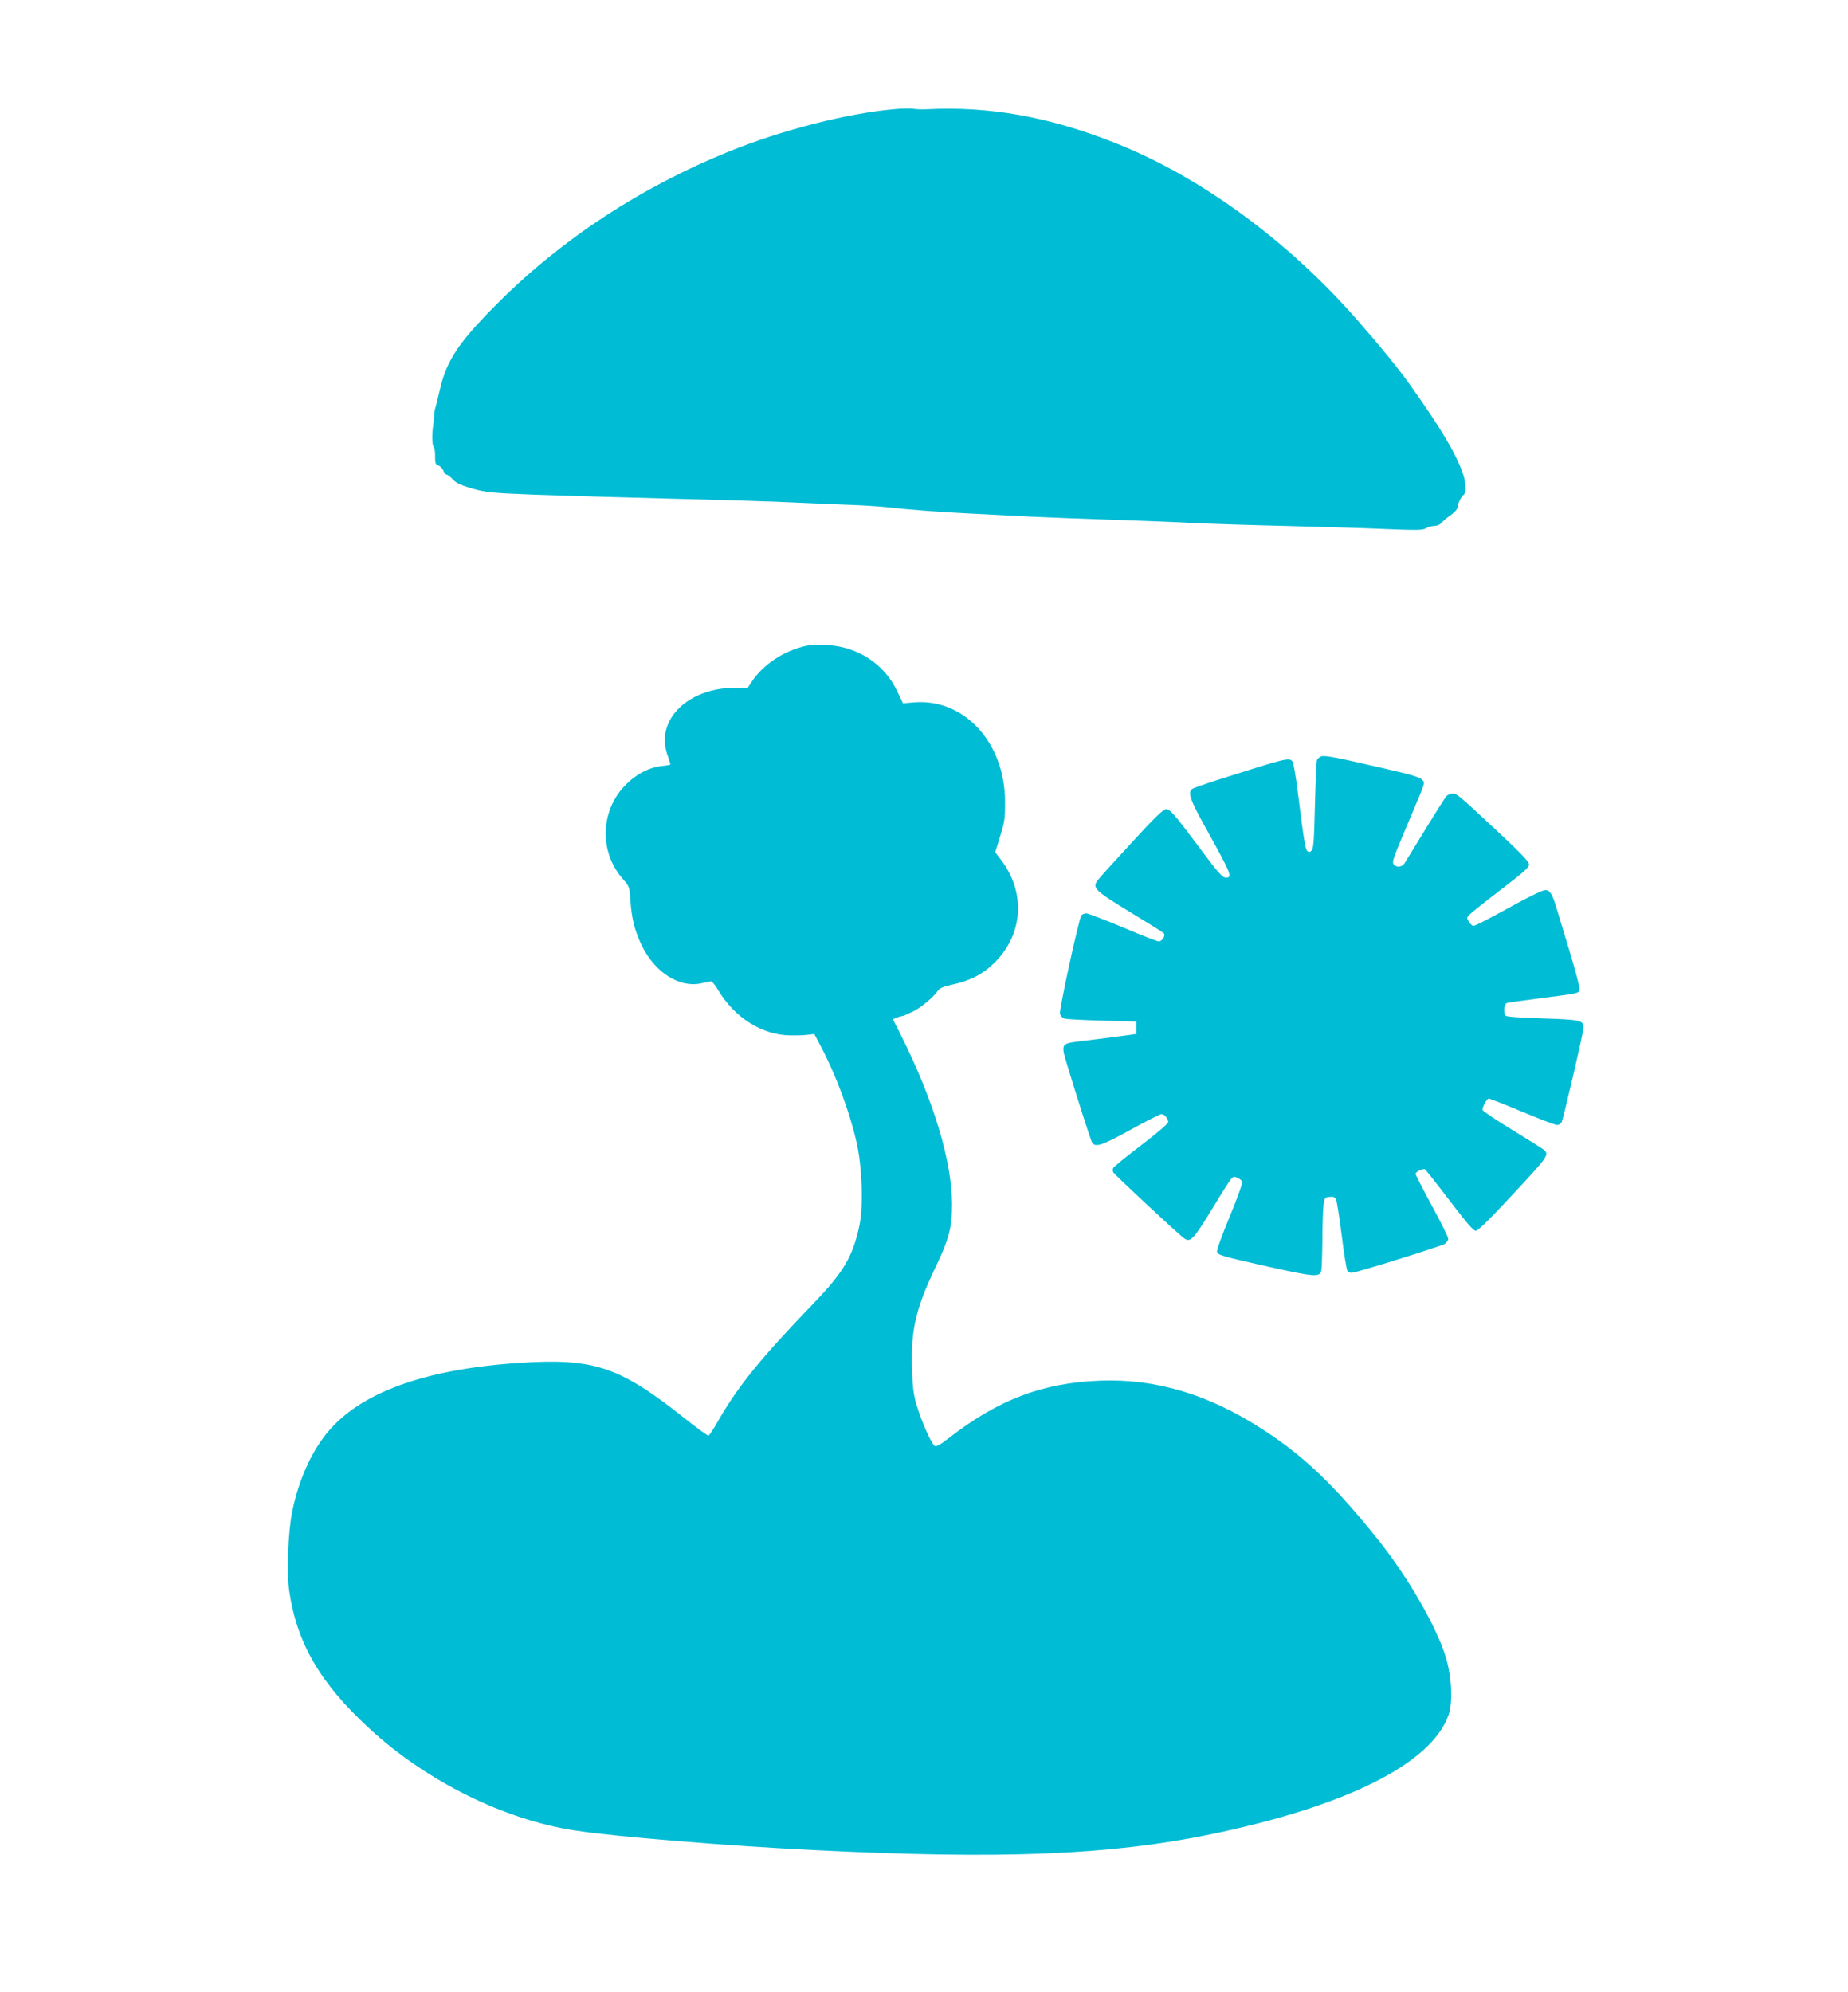
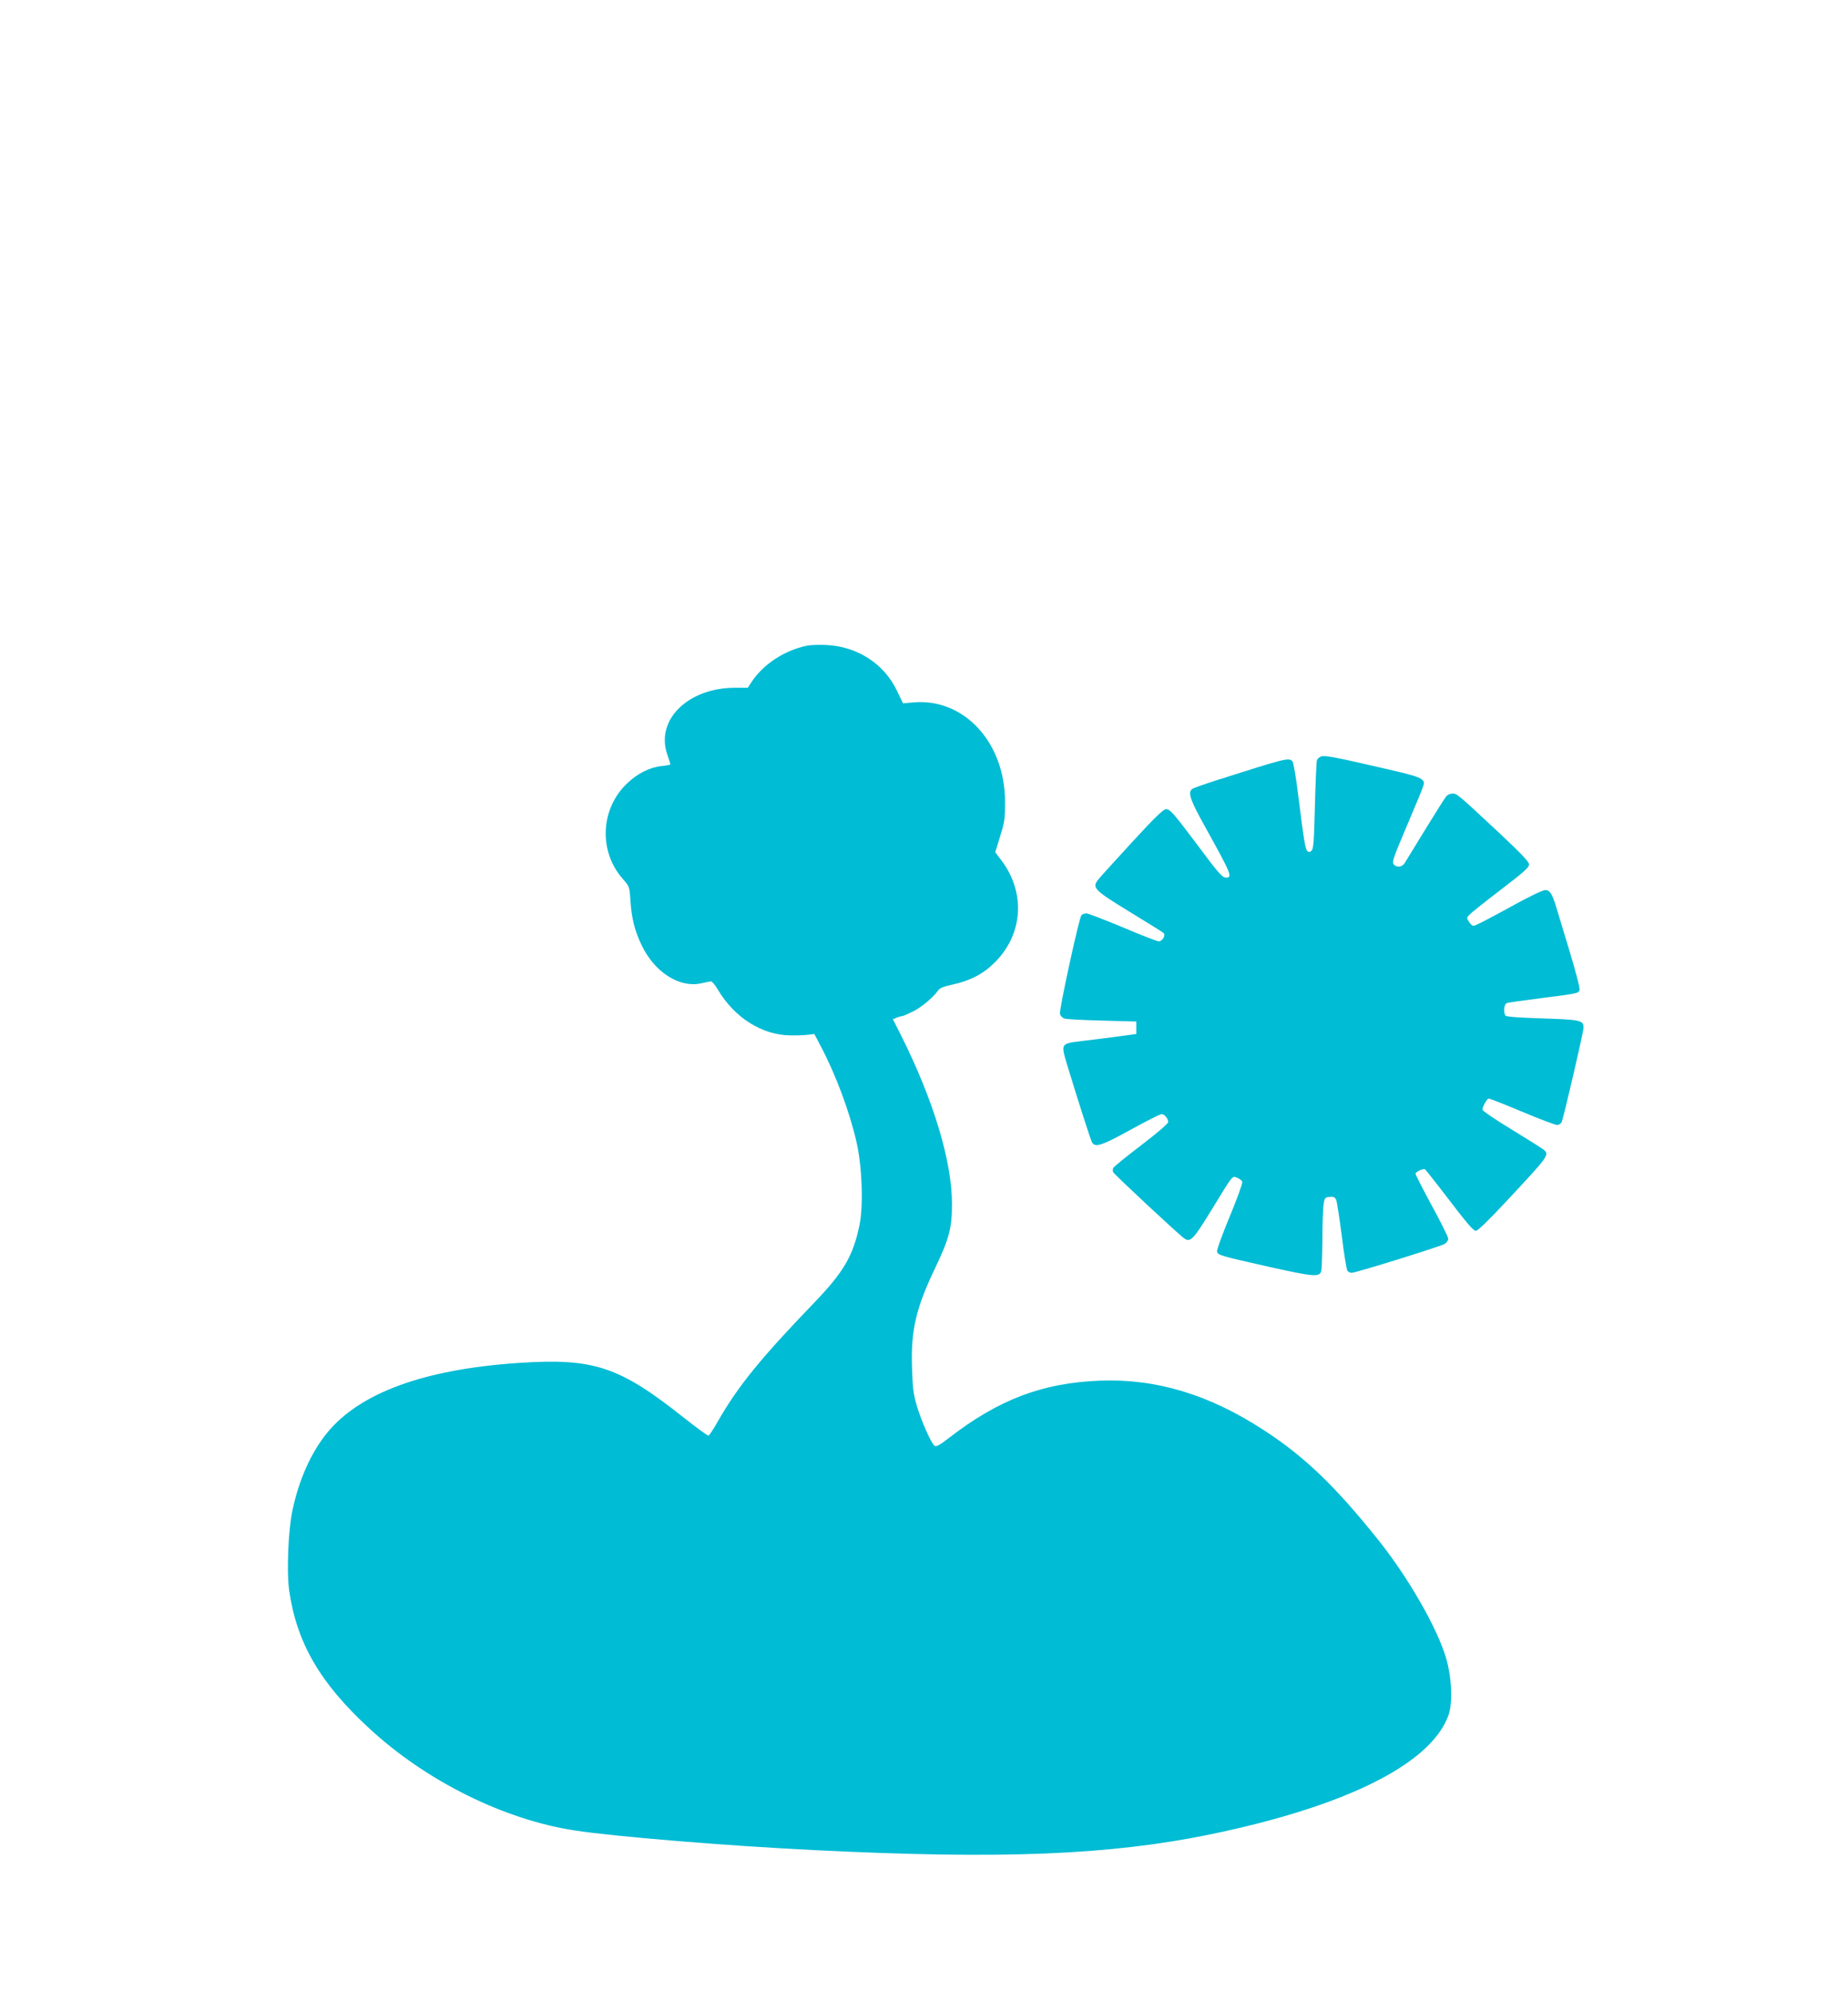
<svg xmlns="http://www.w3.org/2000/svg" version="1.0" width="1188pt" height="1280pt" viewBox="0 0 1188 1280" preserveAspectRatio="xMidYMid meet">
  <g transform="translate(0,1280) scale(0.1,-0.1)" fill="#00bcd4" stroke="none">
-     <path d="M5745 12098 c-300 -27 -716 -133 -1055 -270 -568 -230 -1076 -562 -1491 -977 -249 -249 -326 -364 -370 -550 -11 -47 -24 -102 -30 -121 -6 -19 -9 -40 -8 -45 2 -6 -1 -35 -6 -65 -9 -64 -8 -130 4 -145 5 -5 9 -32 8 -59 0 -42 3 -51 21 -57 12 -5 27 -20 32 -34 5 -14 15 -25 21 -25 6 0 24 -14 40 -31 22 -24 51 -37 126 -59 91 -25 119 -28 398 -39 165 -6 566 -18 890 -26 325 -8 680 -19 790 -25 110 -5 270 -12 355 -15 85 -3 191 -10 235 -15 145 -16 327 -30 528 -40 108 -6 284 -14 390 -20 105 -5 341 -14 522 -20 182 -6 418 -15 525 -21 107 -5 377 -14 600 -19 223 -6 511 -14 640 -20 201 -8 238 -7 257 5 12 8 36 15 53 15 18 0 37 8 48 21 9 11 36 34 60 50 23 17 42 38 42 48 0 22 24 71 39 81 17 10 15 80 -4 135 -46 133 -149 304 -350 585 -71 99 -189 243 -331 405 -448 511 -1009 921 -1559 1138 -423 167 -805 235 -1205 215 -30 -2 -71 0 -90 3 -19 3 -75 2 -125 -3z" />
    <path d="M5185 8650 c-144 -31 -278 -119 -353 -232 l-25 -38 -81 0 c-302 0 -512 -205 -437 -427 12 -34 21 -64 21 -66 0 -2 -25 -7 -55 -10 -78 -8 -156 -47 -224 -112 -172 -164 -184 -437 -26 -615 41 -47 42 -48 48 -141 8 -113 27 -190 72 -284 83 -173 241 -274 380 -245 28 6 56 12 64 13 8 1 29 -23 47 -55 106 -178 283 -290 464 -292 41 -1 93 1 115 4 l40 5 42 -80 c96 -182 185 -420 229 -614 36 -155 45 -406 20 -531 -41 -200 -101 -303 -290 -500 -344 -357 -489 -535 -618 -759 -29 -52 -58 -96 -63 -97 -6 -2 -75 49 -155 112 -419 333 -582 387 -1065 355 -611 -41 -1025 -193 -1235 -453 -101 -125 -179 -300 -220 -495 -27 -125 -38 -394 -21 -514 48 -336 198 -595 514 -886 366 -339 868 -588 1324 -657 255 -39 968 -98 1538 -126 1208 -60 1896 -32 2545 101 875 181 1421 454 1532 767 28 80 21 241 -16 367 -58 196 -247 524 -441 765 -276 344 -470 530 -732 700 -350 228 -691 331 -1052 317 -369 -14 -652 -121 -973 -370 -60 -46 -81 -57 -91 -48 -22 18 -84 159 -113 256 -22 75 -27 115 -31 245 -8 243 25 384 153 650 85 179 104 249 104 401 0 274 -117 664 -326 1082 l-54 107 25 10 c15 6 31 10 36 10 5 0 36 14 69 30 56 28 129 90 161 135 10 15 38 26 94 38 111 24 195 67 269 141 184 181 201 452 41 660 l-37 49 25 81 c36 116 38 127 38 245 -1 379 -263 664 -586 637 l-70 -6 -38 79 c-83 176 -256 287 -457 296 -47 2 -103 0 -125 -5z" />
    <path d="M8494 7939 c-12 -4 -24 -15 -28 -24 -3 -9 -9 -140 -13 -292 -5 -219 -9 -278 -21 -289 -10 -11 -18 -12 -27 -4 -14 12 -23 69 -60 364 -13 109 -30 205 -36 212 -22 27 -35 24 -493 -122 -77 -25 -146 -49 -153 -55 -28 -24 -12 -70 86 -246 168 -303 176 -323 132 -323 -23 0 -49 29 -176 200 -156 208 -183 240 -209 240 -17 0 -75 -56 -219 -213 -107 -117 -206 -225 -218 -241 -40 -51 -26 -66 203 -206 114 -69 213 -131 219 -137 14 -14 -9 -53 -32 -53 -9 0 -113 40 -230 90 -118 49 -224 90 -235 90 -12 0 -26 -6 -32 -12 -16 -20 -144 -608 -138 -634 3 -12 16 -26 29 -30 12 -4 121 -10 242 -13 l220 -6 0 -40 0 -40 -125 -17 c-69 -9 -169 -22 -222 -28 -143 -18 -140 -12 -94 -166 64 -210 145 -464 156 -485 20 -36 62 -22 249 81 100 55 189 100 198 100 19 0 42 -28 43 -51 0 -10 -73 -72 -175 -150 -96 -73 -177 -139 -179 -146 -3 -7 -3 -19 0 -26 5 -13 420 -400 456 -425 40 -29 59 -9 175 180 145 237 133 221 166 209 15 -6 30 -17 33 -26 3 -8 -33 -109 -81 -224 -48 -116 -85 -217 -81 -226 8 -22 25 -27 332 -96 292 -65 327 -68 338 -27 3 13 6 102 7 198 0 96 4 198 7 225 7 47 9 50 39 53 26 3 35 -1 43 -20 5 -13 21 -117 36 -233 14 -115 31 -216 36 -222 6 -7 18 -13 27 -13 27 0 573 170 599 186 12 8 22 23 22 33 0 11 -47 106 -105 212 -58 107 -105 199 -105 205 0 13 48 36 61 29 5 -4 52 -63 106 -133 168 -220 203 -262 222 -262 11 0 89 76 193 188 277 296 280 300 241 334 -10 8 -102 66 -205 129 -104 63 -188 120 -188 127 0 20 29 72 41 72 6 0 103 -38 215 -85 112 -47 213 -85 224 -85 10 0 24 8 29 18 11 21 141 580 141 608 0 47 -20 51 -265 59 -156 5 -232 11 -237 18 -15 24 -9 75 10 81 9 3 107 17 217 31 243 31 242 31 249 53 4 11 -26 124 -65 253 -39 129 -78 257 -86 284 -25 81 -40 105 -69 105 -15 0 -99 -40 -188 -89 -188 -103 -261 -141 -275 -141 -6 0 -18 11 -27 25 -16 24 -16 27 2 46 11 12 101 84 202 161 144 110 182 143 182 162 0 17 -49 69 -192 203 -268 250 -272 253 -300 253 -14 0 -32 -8 -40 -17 -9 -10 -69 -106 -135 -213 -66 -107 -126 -205 -133 -217 -16 -26 -52 -30 -69 -9 -14 17 -9 31 99 286 109 259 102 236 82 259 -13 15 -66 32 -212 65 -338 79 -415 93 -436 85z" />
  </g>
</svg>